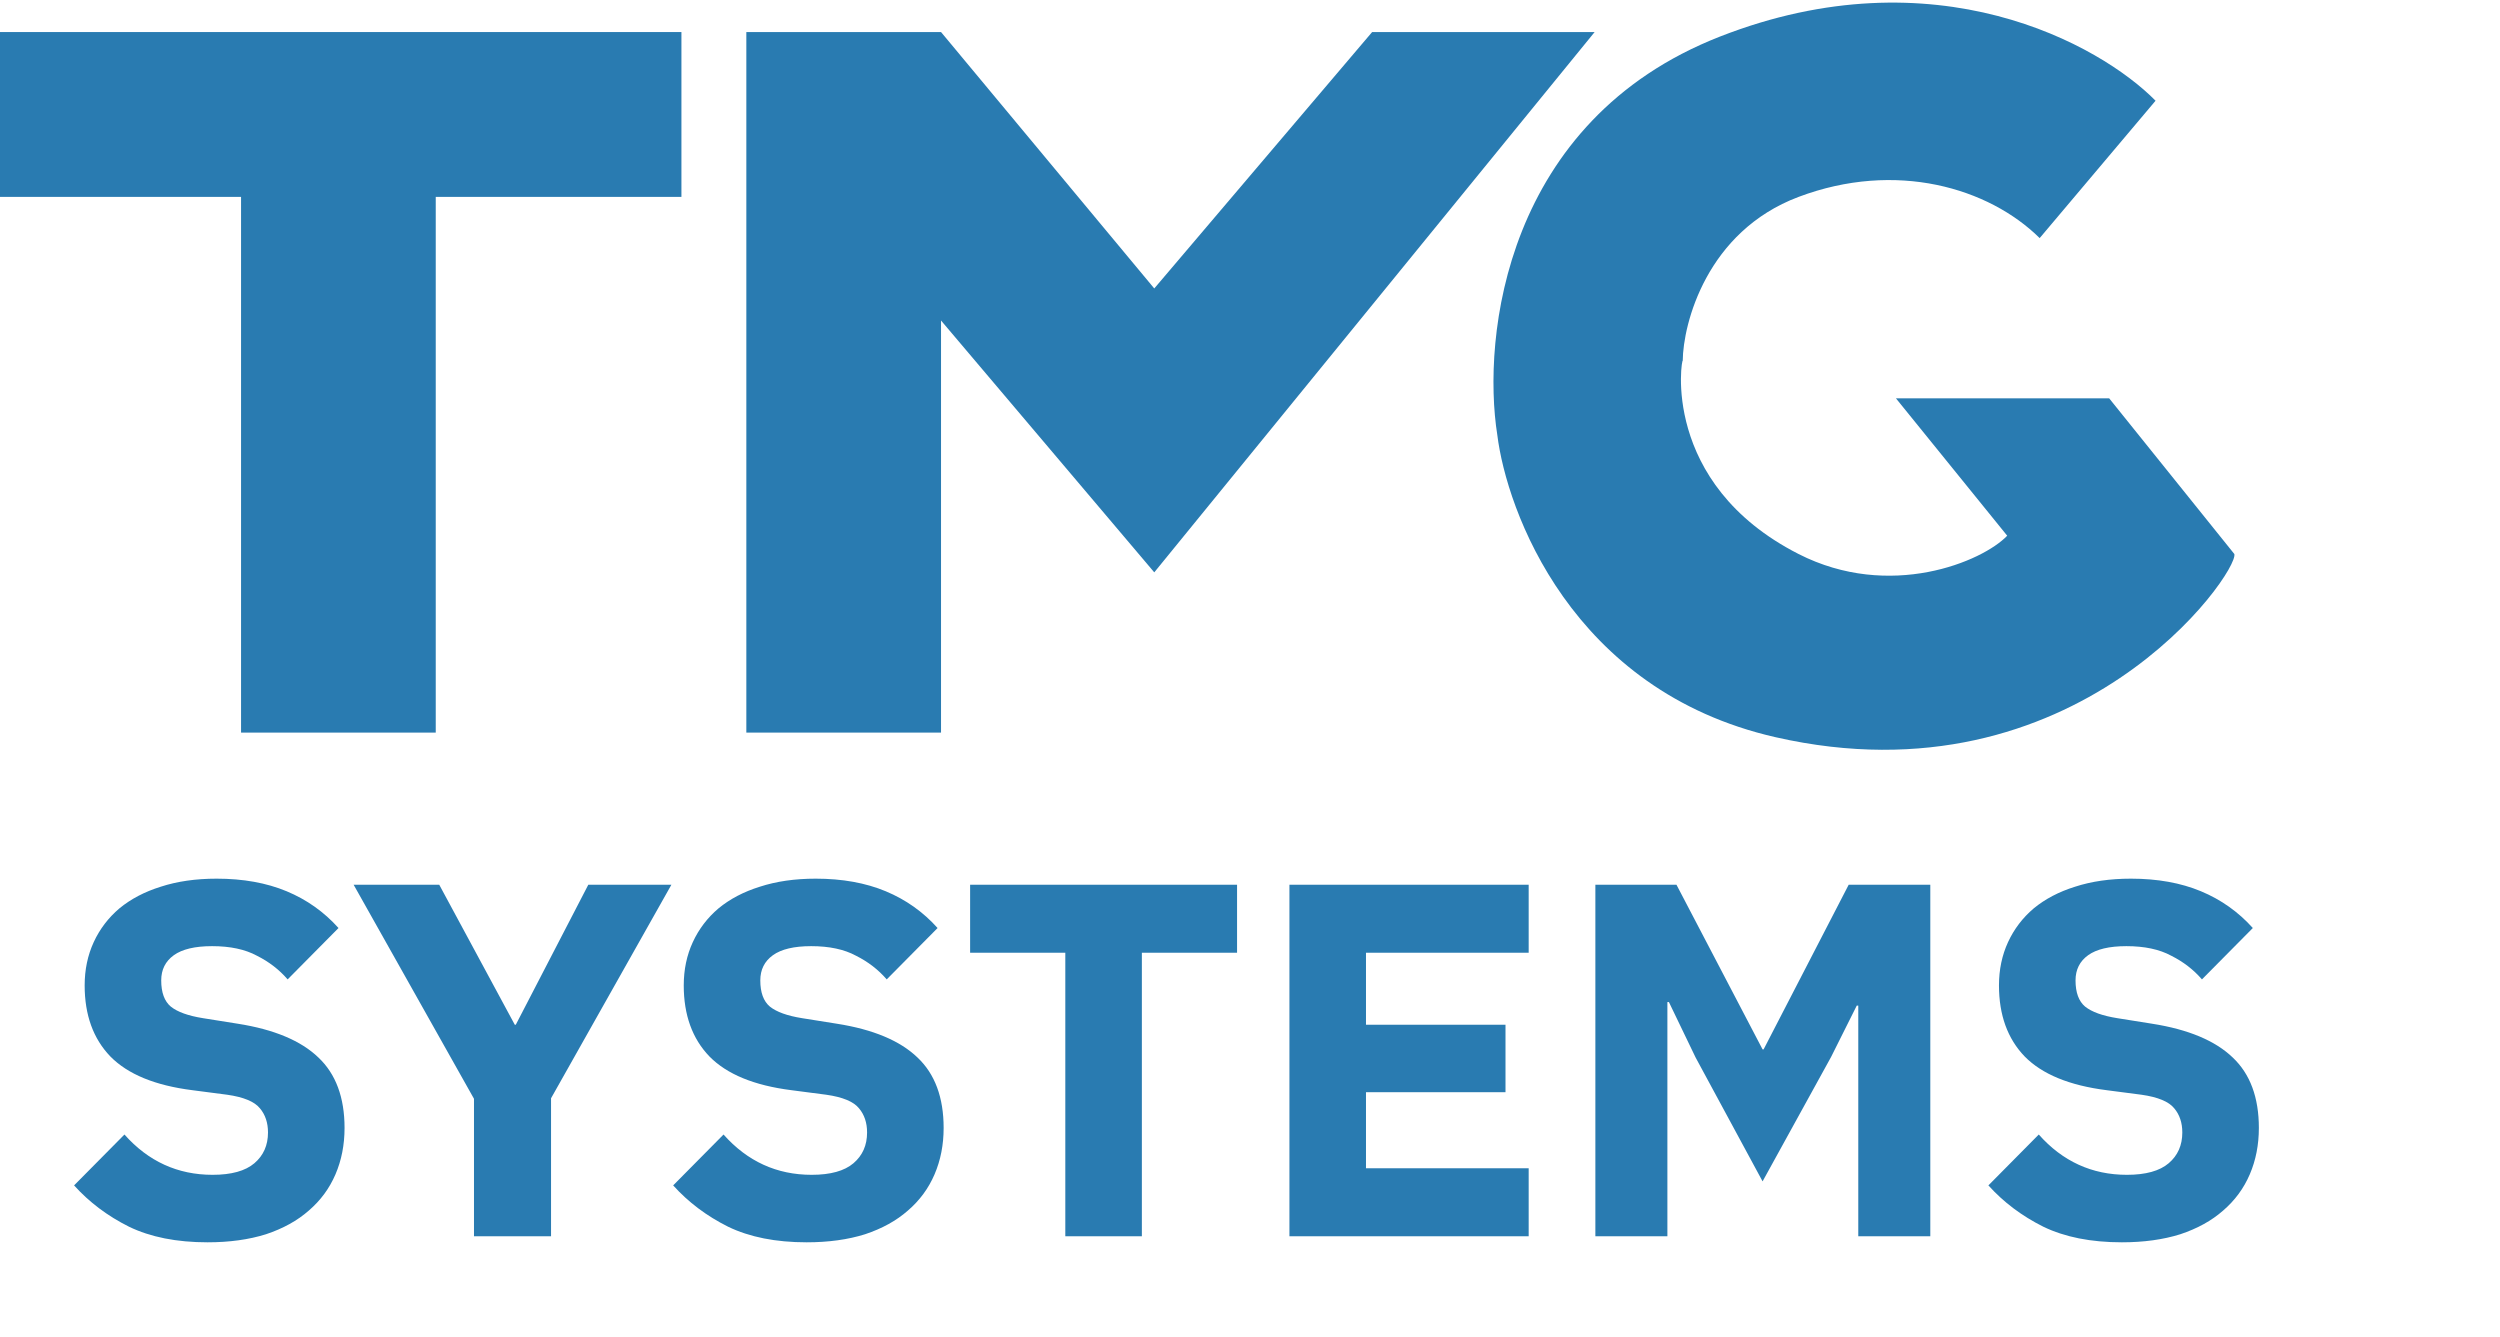
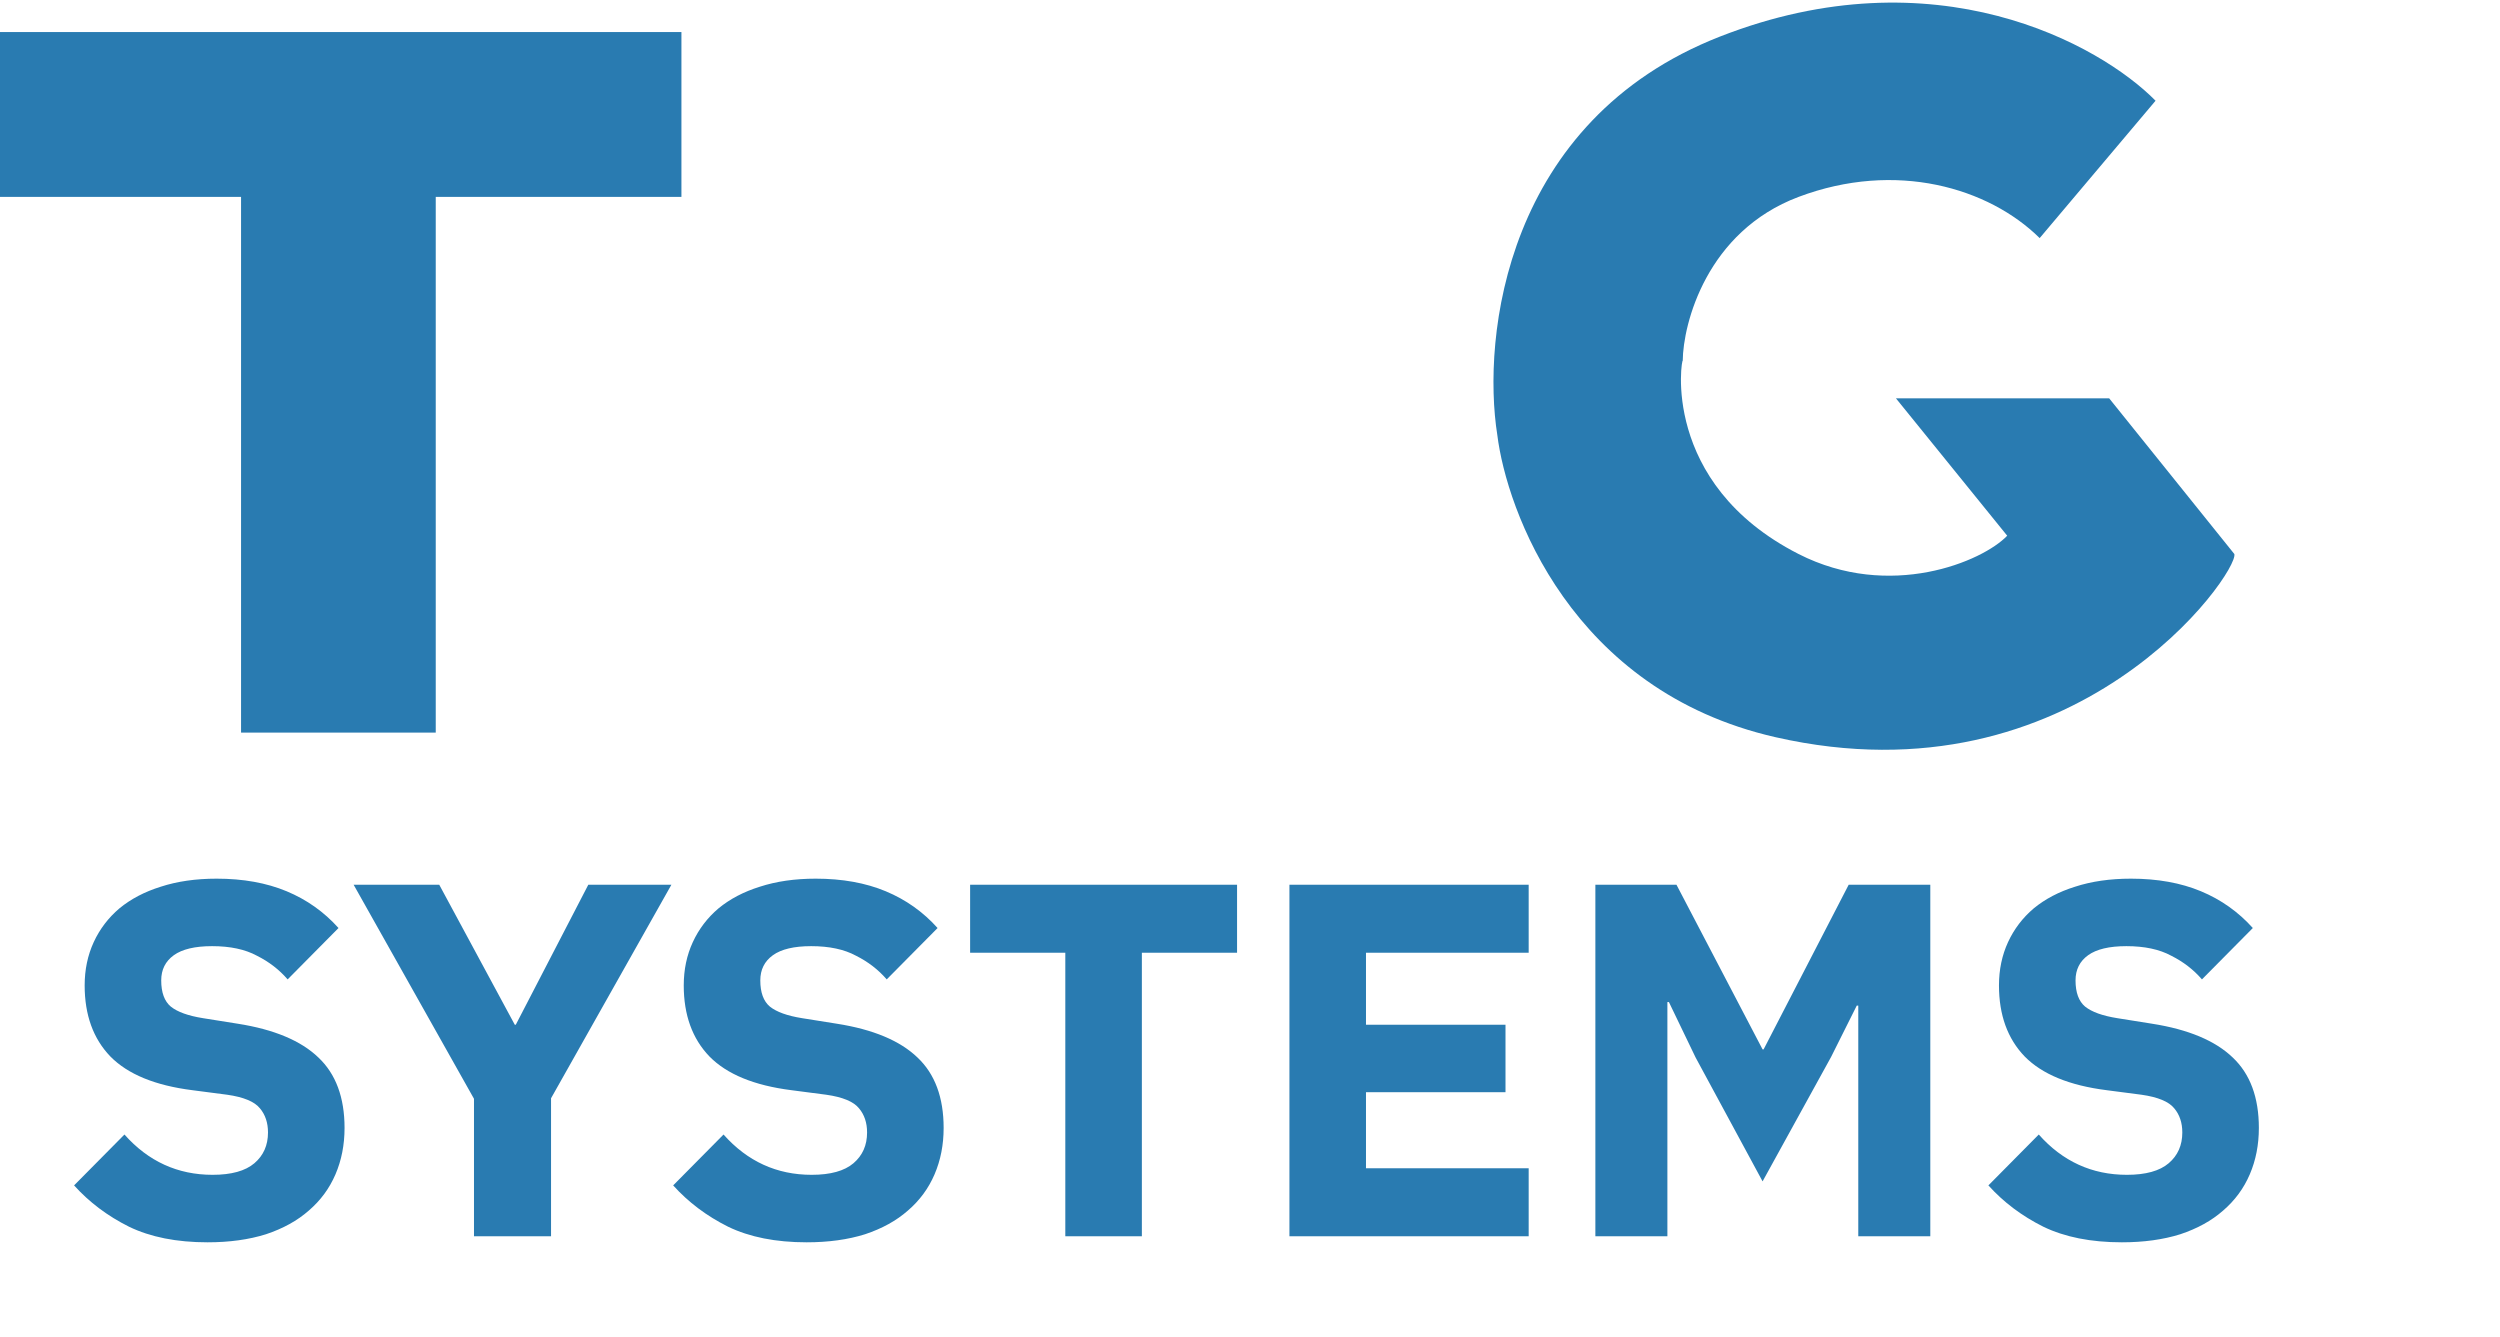
<svg xmlns="http://www.w3.org/2000/svg" width="273" height="146" viewBox="0 0 273 146" fill="none">
  <path d="M22.665 135.66C19.292 135.66 16.432 135.092 14.085 133.955C11.738 132.782 9.74 131.278 8.09 129.445L13.59 123.89C16.193 126.823 19.402 128.29 23.215 128.29C25.268 128.29 26.79 127.868 27.78 127.025C28.77 126.182 29.265 125.063 29.265 123.67C29.265 122.607 28.972 121.727 28.385 121.03C27.798 120.297 26.607 119.802 24.81 119.545L21.015 119.05C16.945 118.537 13.957 117.308 12.05 115.365C10.18 113.422 9.245 110.837 9.245 107.61C9.245 105.887 9.575 104.31 10.235 102.88C10.895 101.45 11.83 100.222 13.04 99.195C14.287 98.168 15.79 97.38 17.55 96.83C19.347 96.243 21.382 95.95 23.655 95.95C26.552 95.95 29.1 96.408 31.3 97.325C33.5 98.242 35.388 99.58 36.965 101.34L31.41 106.95C30.493 105.887 29.375 105.025 28.055 104.365C26.772 103.668 25.14 103.32 23.16 103.32C21.29 103.32 19.897 103.65 18.98 104.31C18.063 104.97 17.605 105.887 17.605 107.06C17.605 108.38 17.953 109.333 18.65 109.92C19.383 110.507 20.557 110.928 22.17 111.185L25.965 111.79C29.925 112.413 32.858 113.642 34.765 115.475C36.672 117.272 37.625 119.838 37.625 123.175C37.625 125.008 37.295 126.695 36.635 128.235C35.975 129.775 35.003 131.095 33.72 132.195C32.473 133.295 30.915 134.157 29.045 134.78C27.175 135.367 25.048 135.66 22.665 135.66ZM51.759 135V119.985L38.614 96.61H47.964L56.214 111.9H56.324L64.244 96.61H73.319L60.174 119.93V135H51.759ZM88.085 135.66C84.712 135.66 81.852 135.092 79.505 133.955C77.158 132.782 75.16 131.278 73.51 129.445L79.01 123.89C81.613 126.823 84.822 128.29 88.635 128.29C90.688 128.29 92.21 127.868 93.2 127.025C94.19 126.182 94.685 125.063 94.685 123.67C94.685 122.607 94.392 121.727 93.805 121.03C93.218 120.297 92.027 119.802 90.23 119.545L86.435 119.05C82.365 118.537 79.377 117.308 77.47 115.365C75.6 113.422 74.665 110.837 74.665 107.61C74.665 105.887 74.995 104.31 75.655 102.88C76.315 101.45 77.25 100.222 78.46 99.195C79.707 98.168 81.21 97.38 82.97 96.83C84.767 96.243 86.802 95.95 89.075 95.95C91.972 95.95 94.52 96.408 96.72 97.325C98.92 98.242 100.808 99.58 102.385 101.34L96.83 106.95C95.913 105.887 94.795 105.025 93.475 104.365C92.192 103.668 90.56 103.32 88.58 103.32C86.71 103.32 85.317 103.65 84.4 104.31C83.483 104.97 83.025 105.887 83.025 107.06C83.025 108.38 83.373 109.333 84.07 109.92C84.803 110.507 85.977 110.928 87.59 111.185L91.385 111.79C95.345 112.413 98.278 113.642 100.185 115.475C102.092 117.272 103.045 119.838 103.045 123.175C103.045 125.008 102.715 126.695 102.055 128.235C101.395 129.775 100.423 131.095 99.14 132.195C97.893 133.295 96.335 134.157 94.465 134.78C92.595 135.367 90.468 135.66 88.085 135.66ZM124.692 104.035V135H116.332V104.035H105.937V96.61H135.087V104.035H124.692ZM140.806 135V96.61H166.931V104.035H149.166V111.9H164.401V119.27H149.166V127.575H166.931V135H140.806ZM202.924 109.81H202.759L199.954 115.42L192.474 129.005L185.159 115.475L182.244 109.425H182.079V135H174.214V96.61H183.069L192.474 114.595H192.584L201.879 96.61H210.789V135H202.924V109.81ZM231.708 135.66C228.335 135.66 225.475 135.092 223.128 133.955C220.781 132.782 218.783 131.278 217.133 129.445L222.633 123.89C225.236 126.823 228.445 128.29 232.258 128.29C234.311 128.29 235.833 127.868 236.823 127.025C237.813 126.182 238.308 125.063 238.308 123.67C238.308 122.607 238.015 121.727 237.428 121.03C236.841 120.297 235.65 119.802 233.853 119.545L230.058 119.05C225.988 118.537 223 117.308 221.093 115.365C219.223 113.422 218.288 110.837 218.288 107.61C218.288 105.887 218.618 104.31 219.278 102.88C219.938 101.45 220.873 100.222 222.083 99.195C223.33 98.168 224.833 97.38 226.593 96.83C228.39 96.243 230.425 95.95 232.698 95.95C235.595 95.95 238.143 96.408 240.343 97.325C242.543 98.242 244.431 99.58 246.008 101.34L240.453 106.95C239.536 105.887 238.418 105.025 237.098 104.365C235.815 103.668 234.183 103.32 232.203 103.32C230.333 103.32 228.94 103.65 228.023 104.31C227.106 104.97 226.648 105.887 226.648 107.06C226.648 108.38 226.996 109.333 227.693 109.92C228.426 110.507 229.6 110.928 231.213 111.185L235.008 111.79C238.968 112.413 241.901 113.642 243.808 115.475C245.715 117.272 246.668 119.838 246.668 123.175C246.668 125.008 246.338 126.695 245.678 128.235C245.018 129.775 244.046 131.095 242.763 132.195C241.516 133.295 239.958 134.157 238.088 134.78C236.218 135.367 234.091 135.66 231.708 135.66Z" fill="#297BB1" />
  <path d="M0 21.5V3.5H74.412V21.5H47.583V80H26.323V21.5H0Z" fill="#297BB1" />
-   <path d="M81.5 3.5V80H102.76V35L126.046 62.5L174.135 3.5H149.837L126.046 31.5L102.76 3.5H81.5Z" fill="#297BB1" />
  <path d="M235.387 11L222.732 26C217.165 20.5 207.039 17.5 196.408 21.5C186.361 25.28 183.792 35.345 183.754 39.407C183.756 39.424 183.756 39.455 183.753 39.5C183.753 39.469 183.753 39.439 183.754 39.407C183.677 38.866 181.188 52.74 196.408 60.5C206.366 65.576 216.488 61.333 219.187 58.5L207.039 43.5H230.324L243.991 60.5C244.497 62.5 226.78 88 193.877 80.5C171.538 75.408 164.518 55.667 163.506 47.5C161.819 36.833 164.316 13.2 187.804 4C211.292 -5.2 229.313 4.833 235.387 11Z" fill="#297BB1" />
</svg>